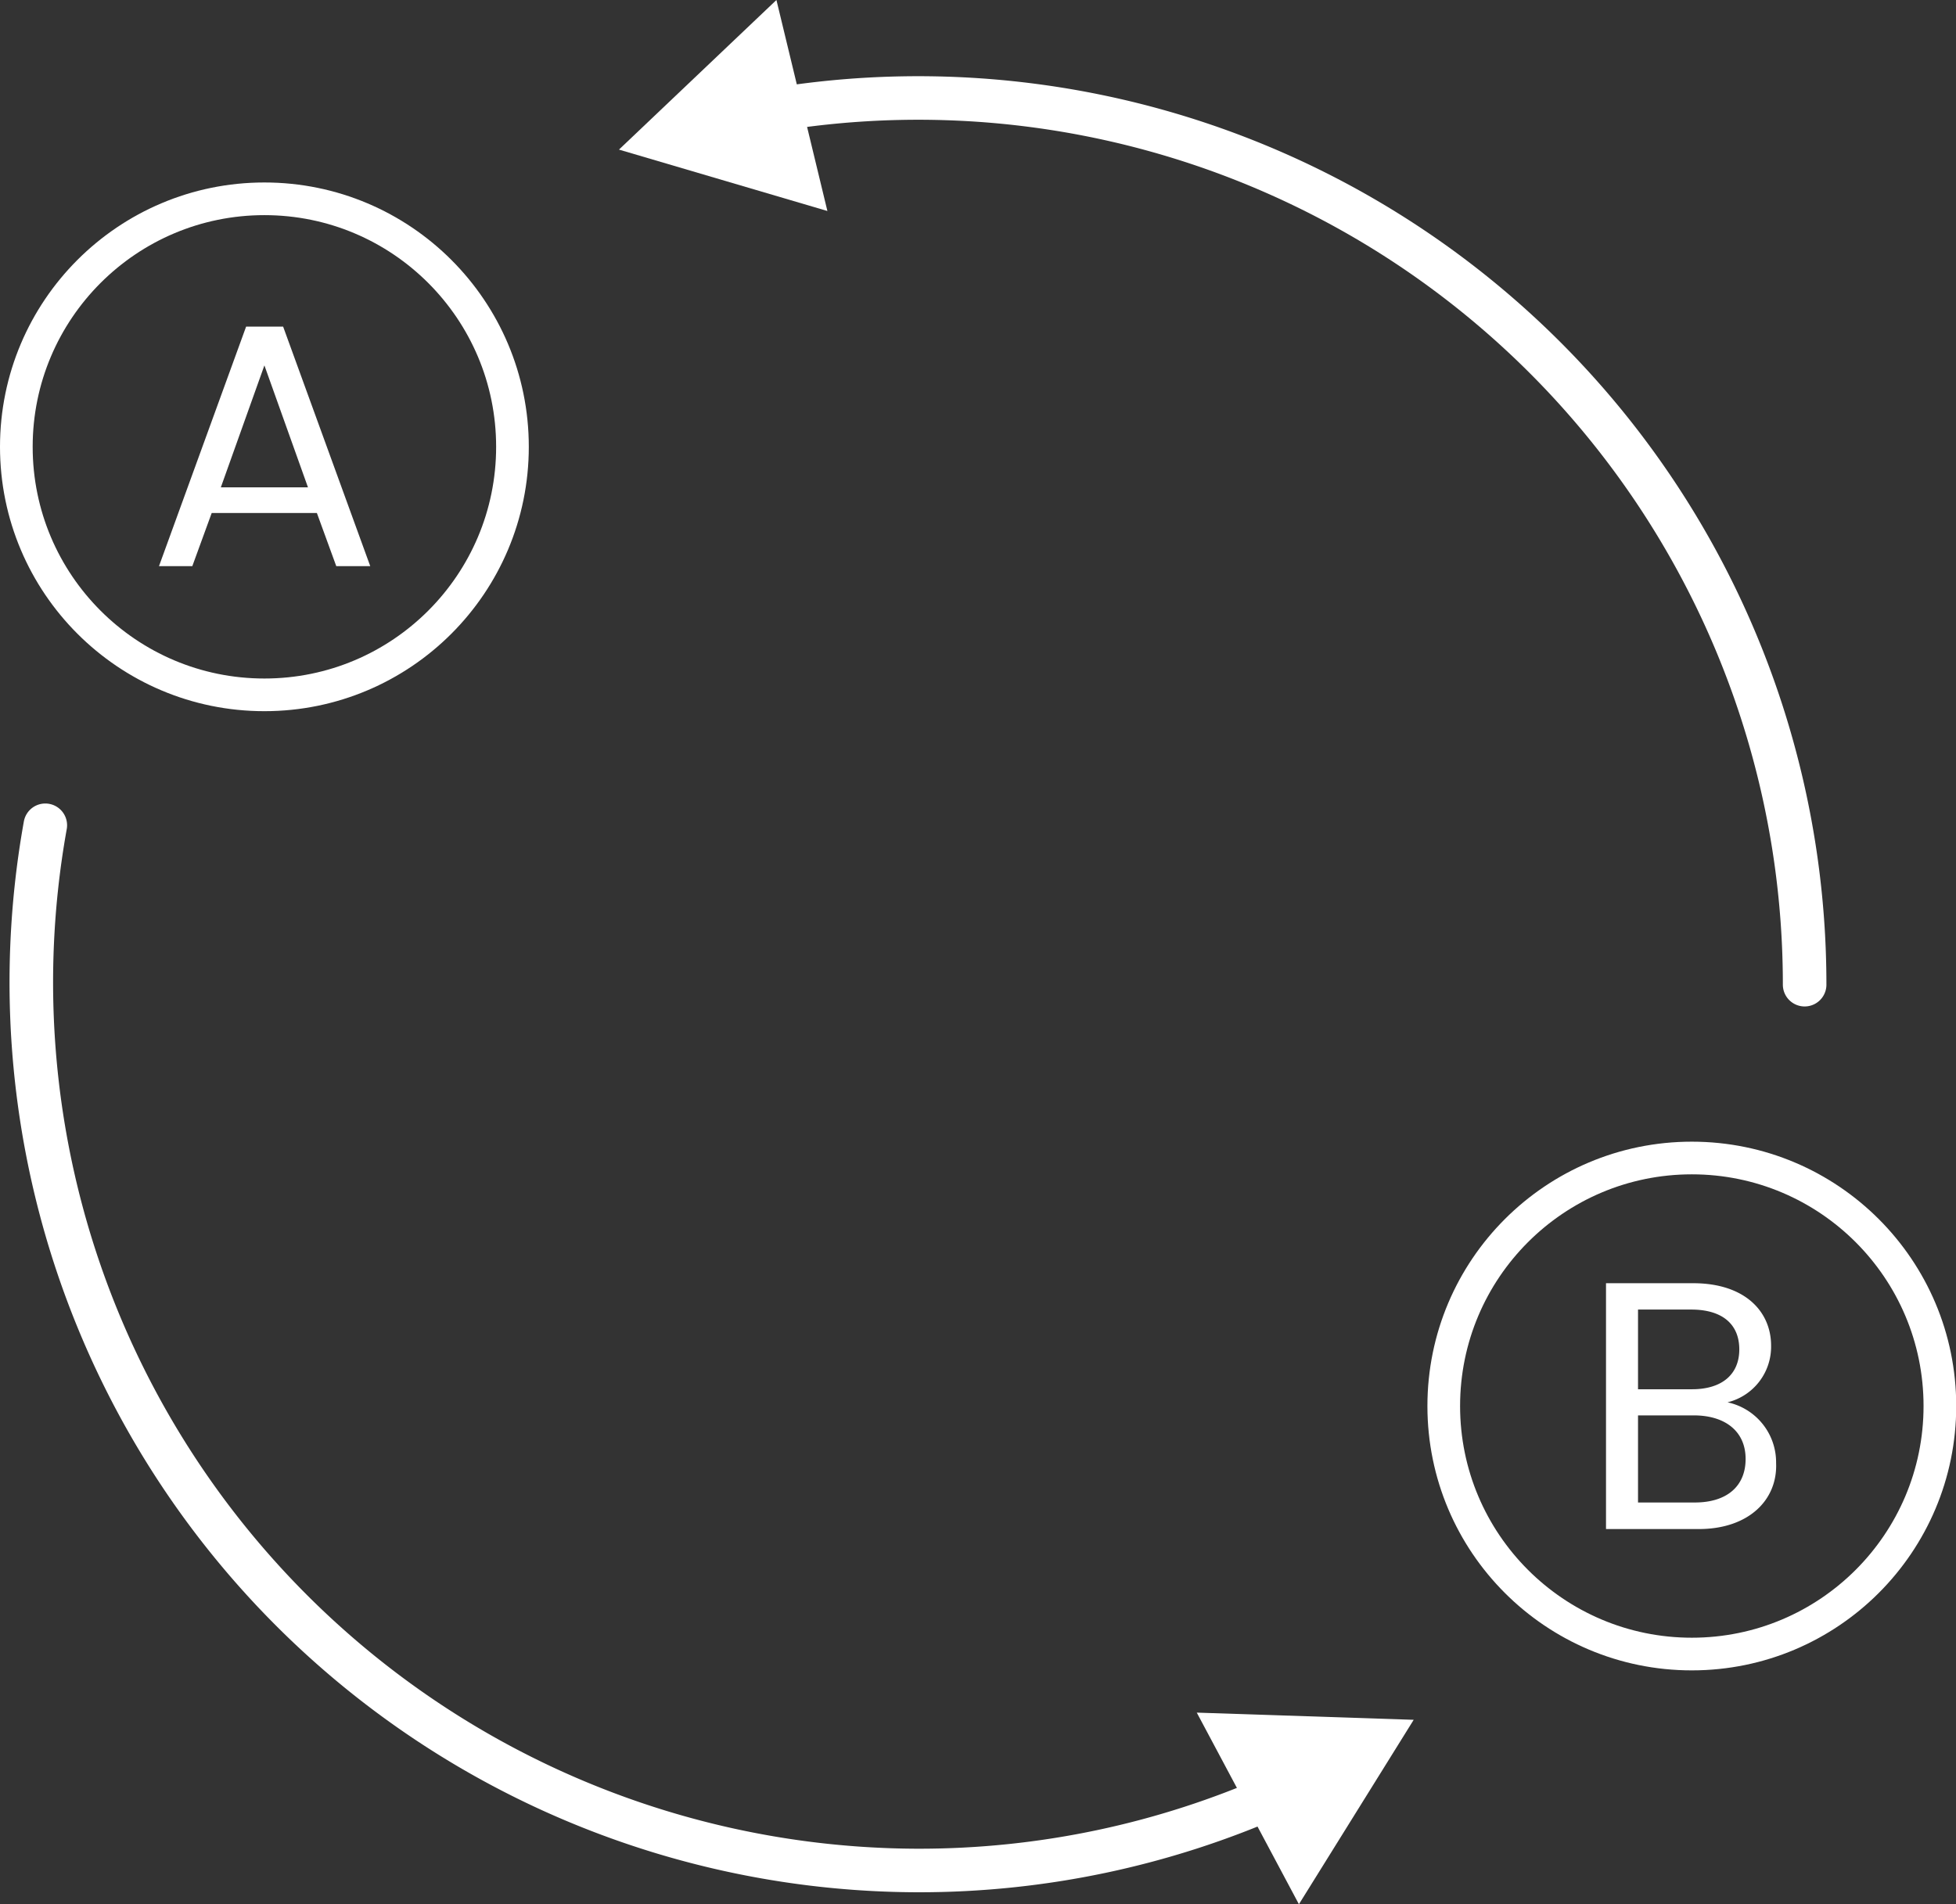
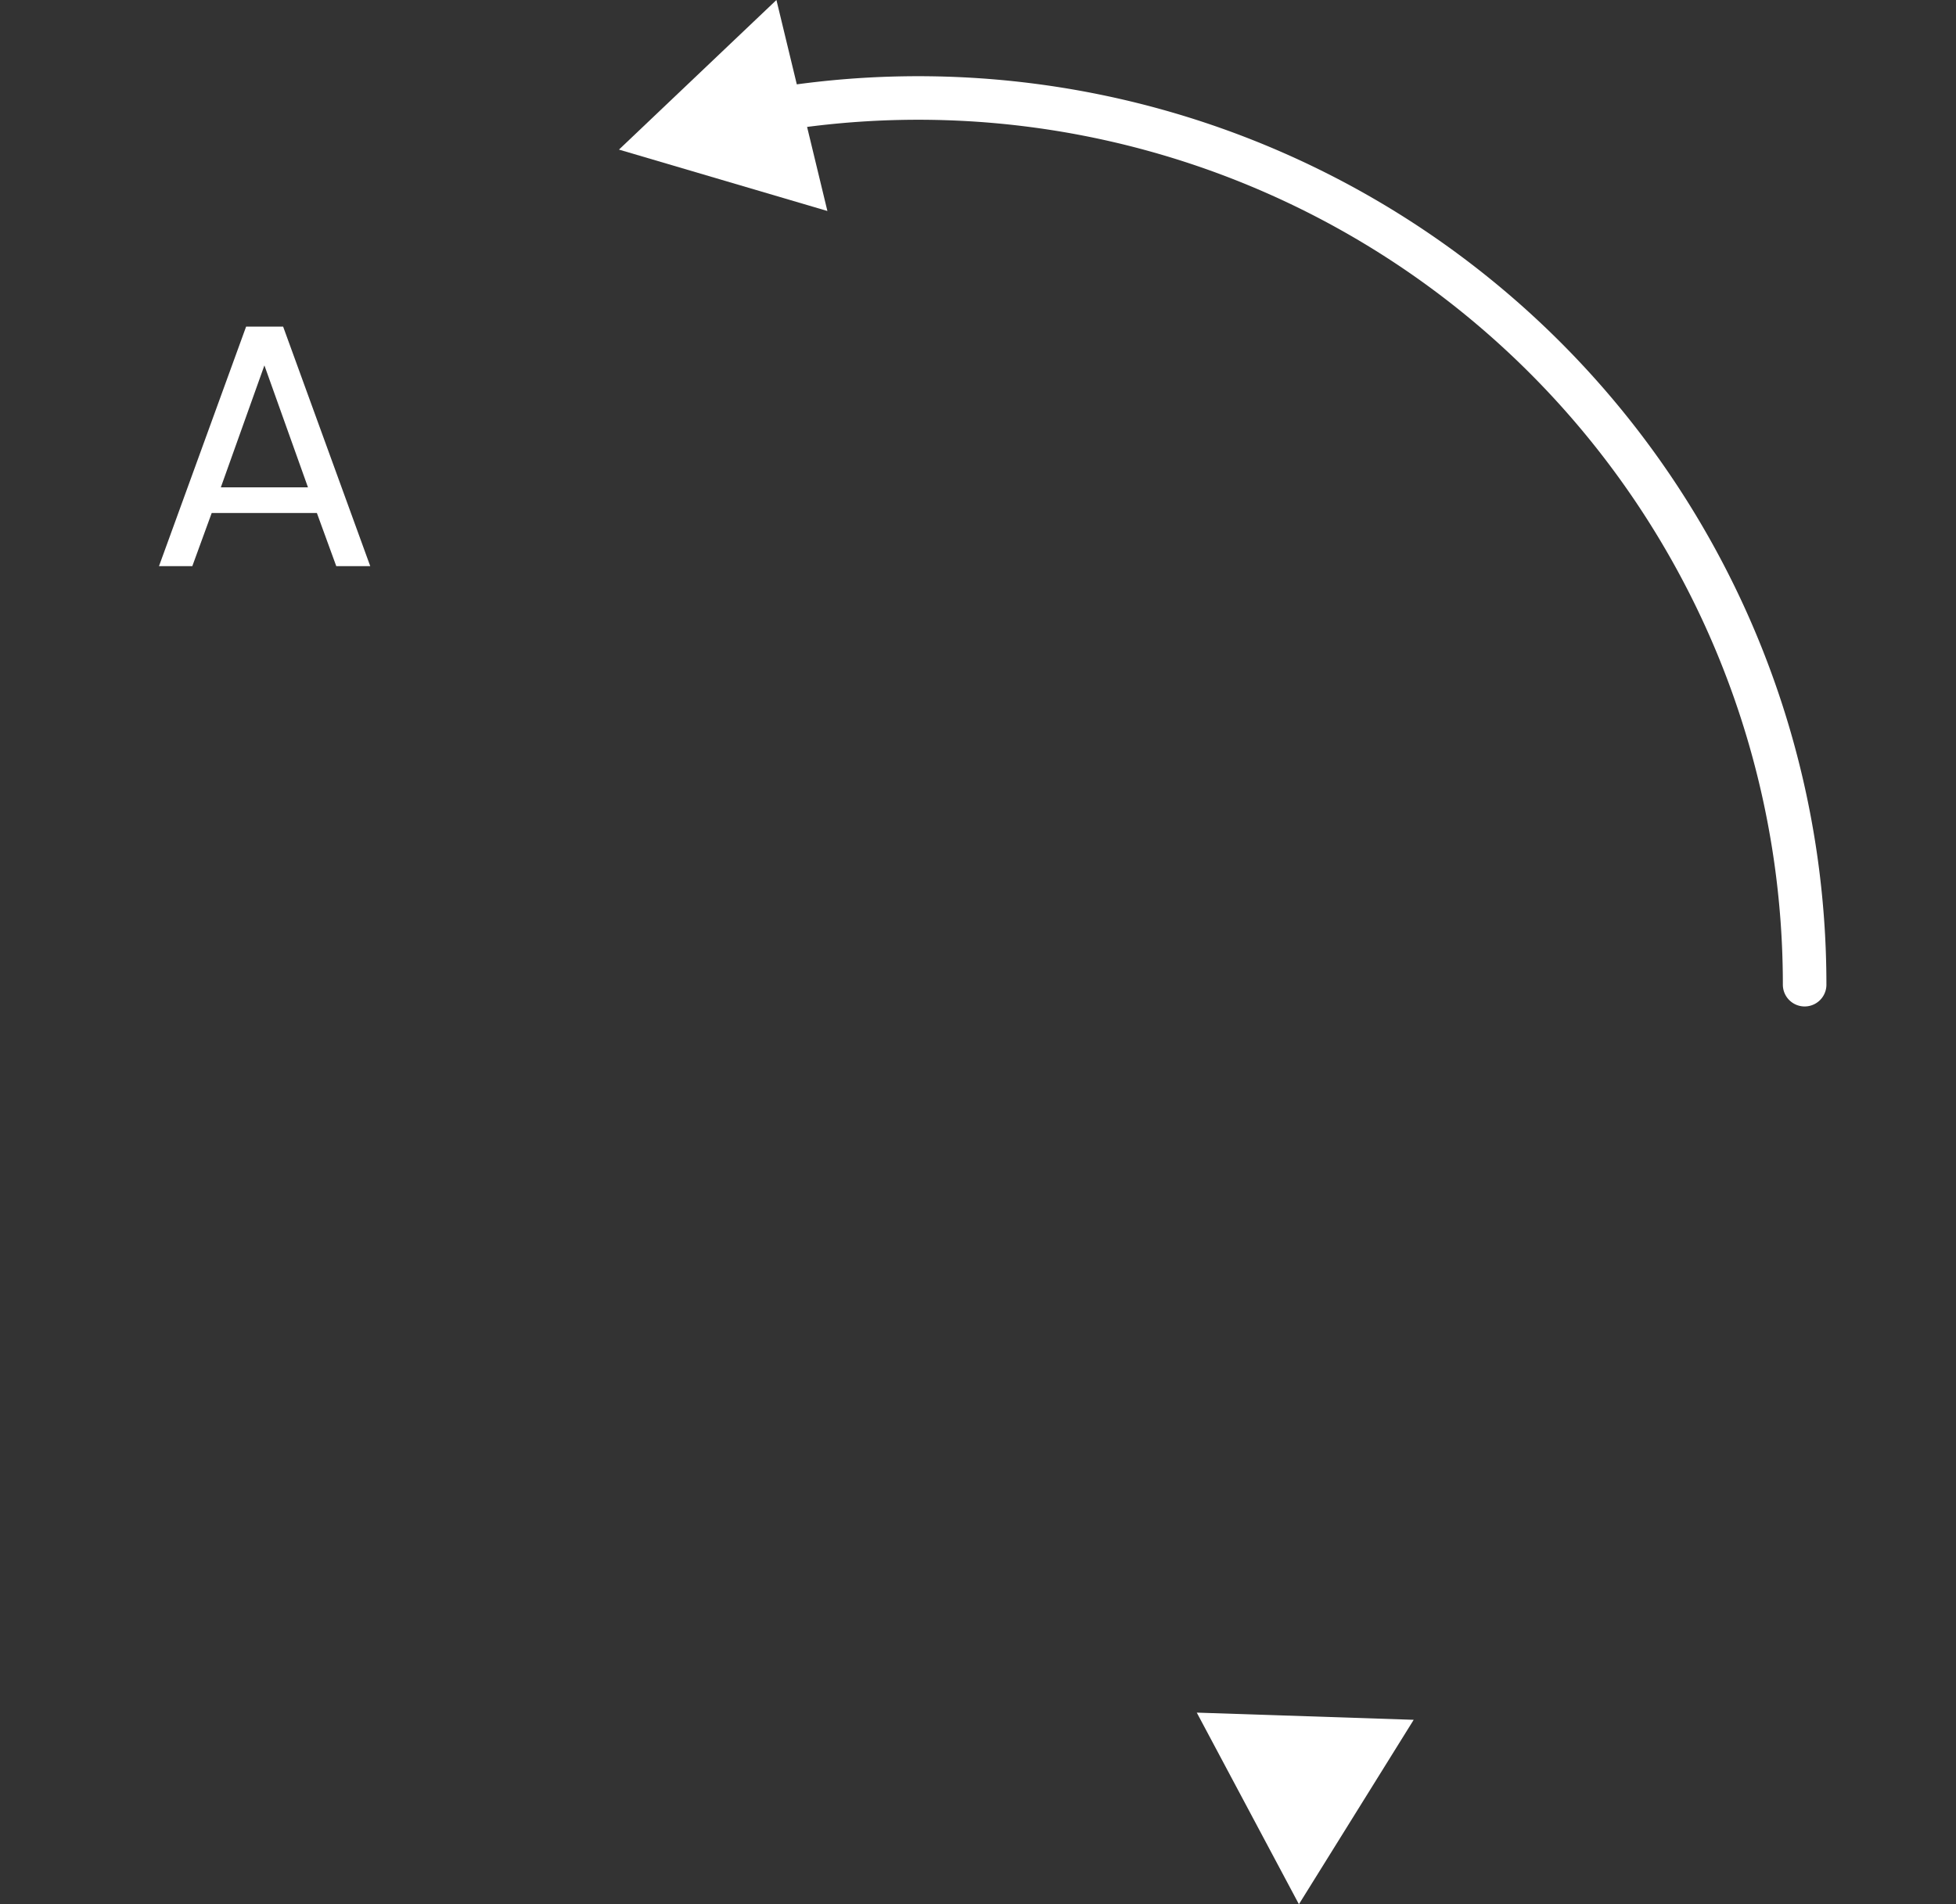
<svg xmlns="http://www.w3.org/2000/svg" id="Layer_1" data-name="Layer 1" viewBox="0 0 89.81 87.45">
  <rect x="0" y="0" width="89.81" height="87.45" fill="#333333" stroke="none" />
  <defs>
    <style>.cls-1{fill:#fff;}.cls-2,.cls-3{fill:none;stroke:#fff;stroke-miterlimit:10;}.cls-2{stroke-width:1.5px;}.cls-3{stroke-linecap:round;stroke-width:2px;}</style>
  </defs>
  <path class="cls-1" d="M14.55,23.56H9.72L8.83,26H7.3l4-11H13l4,11H15.44Zm-2.41-6.78-2,5.6h4Z" />
-   <circle class="cls-2" cx="12.14" cy="20.52" r="11.39" />
-   <path class="cls-1" d="M78,70.22H73.74V58.93h4c2.38,0,3.58,1.3,3.58,2.87a2.63,2.63,0,0,1-2,2.6,2.82,2.82,0,0,1,2.23,2.79C81.62,68.89,80.28,70.22,78,70.22Zm-.3-10.08H75.21V63.8h2.48c1.37,0,2.17-.68,2.17-1.83S79.09,60.14,77.65,60.14ZM77.77,65H75.21v4h2.61c1.45,0,2.33-.73,2.33-2S79.21,65,77.77,65Z" />
-   <circle class="cls-2" cx="77.68" cy="64.57" r="11.39" />
-   <path class="cls-3" d="M2.08,37.9a40.79,40.79,0,0,0,40.07,48,40.49,40.49,0,0,0,16.48-3.48" />
  <polygon class="cls-1" points="59.64 87.45 64.91 78.98 54.95 78.65 59.64 87.45" />
  <path class="cls-3" d="M82.86,45.22A40.7,40.7,0,0,0,35.37,5.07" />
  <polygon class="cls-1" points="35.65 0 28.42 6.87 37.99 9.69 35.65 0" />
</svg>